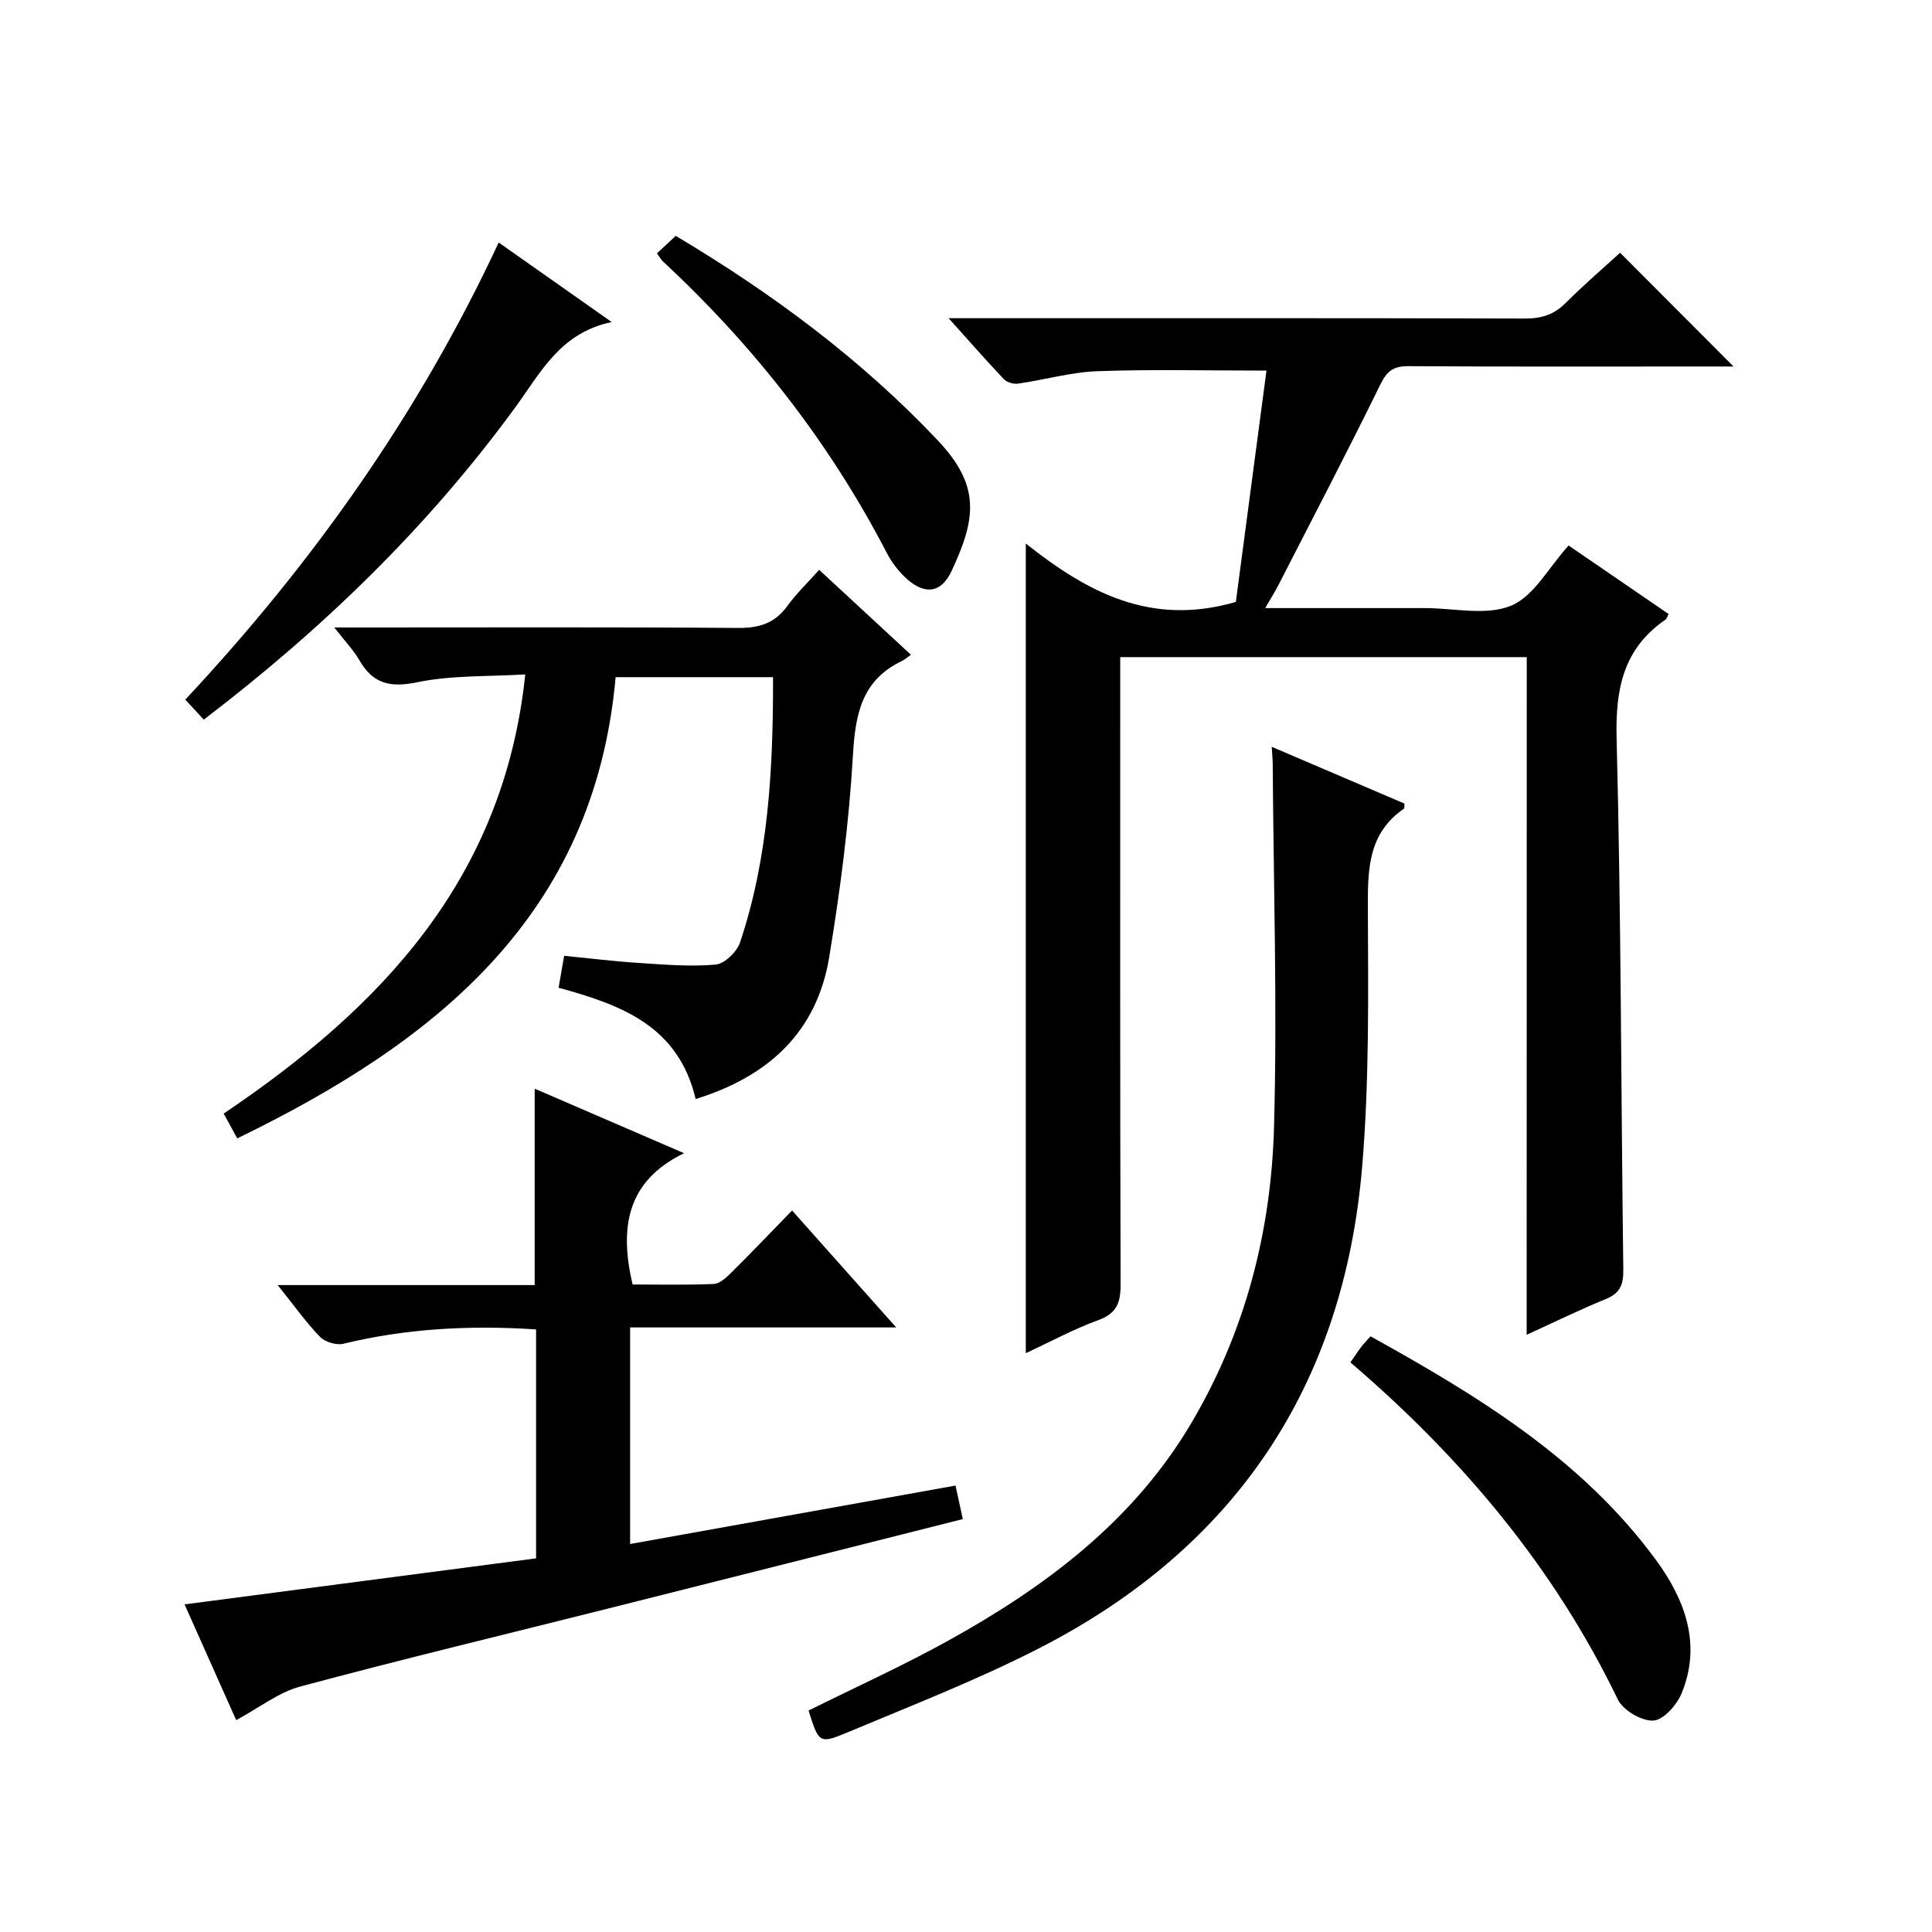
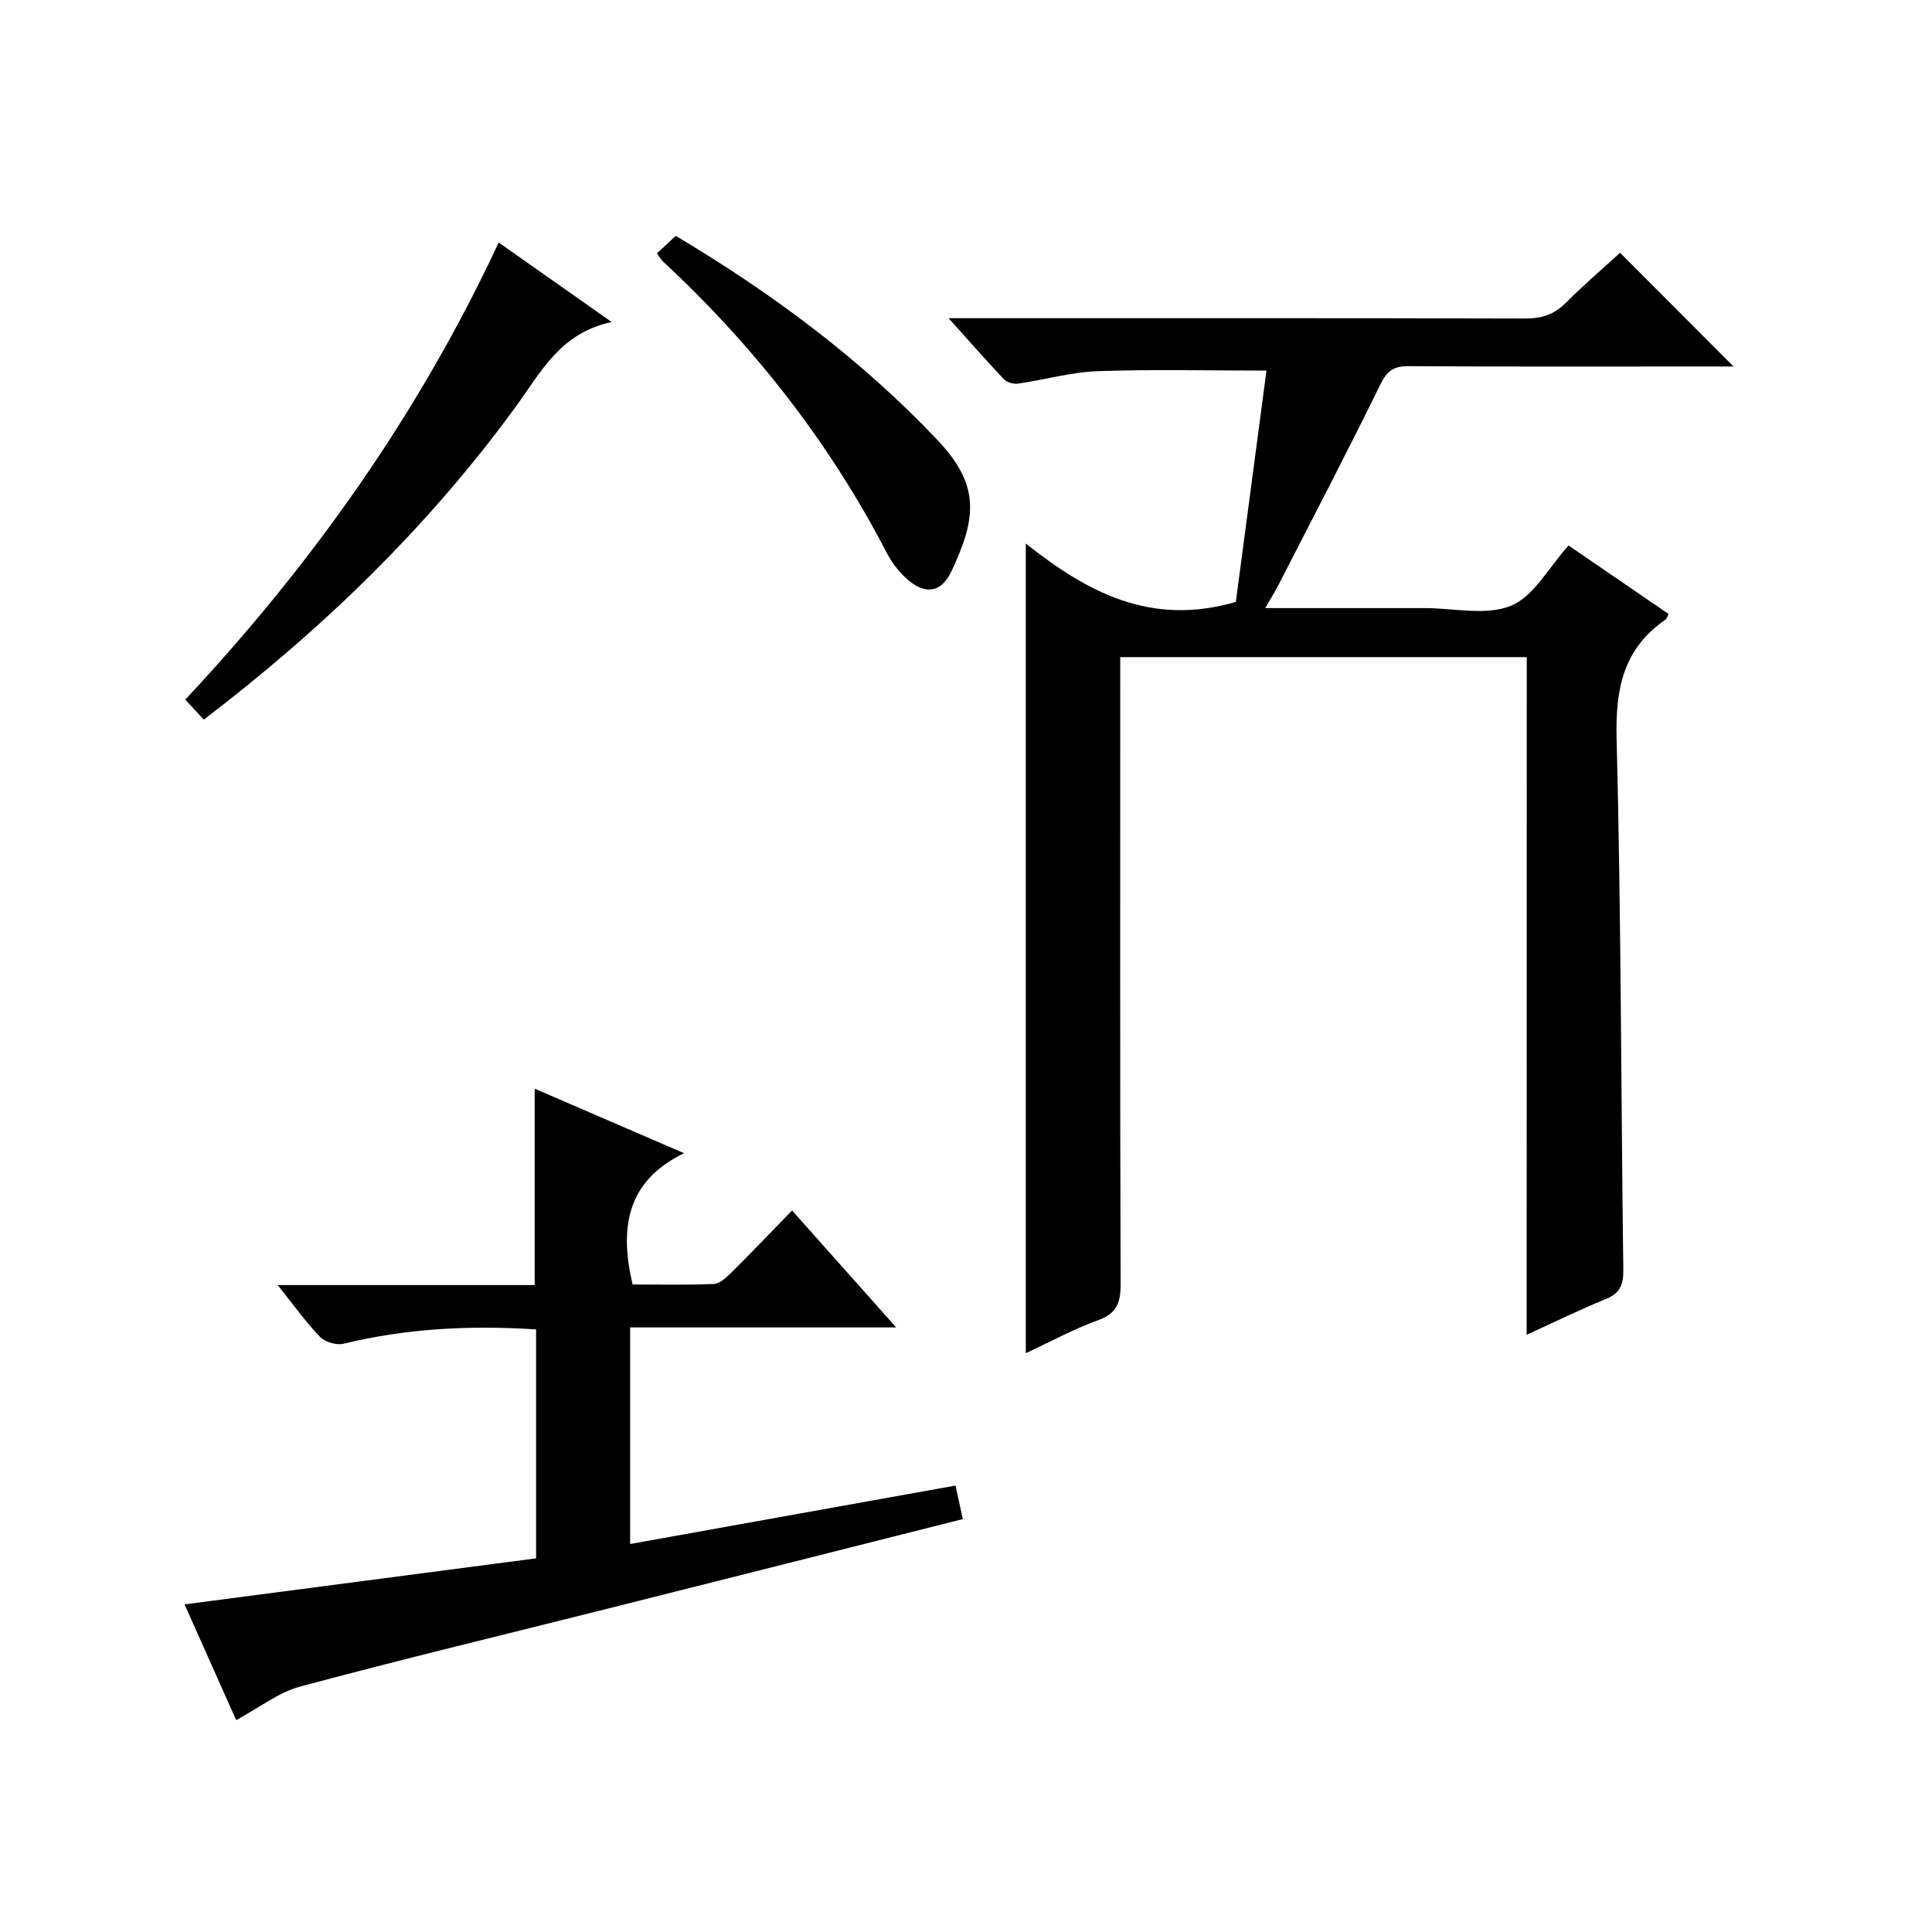
<svg xmlns="http://www.w3.org/2000/svg" version="1.1" id="ZDIC" x="0px" y="0px" viewBox="0 0 400 400" style="enable-background:new 0 0 400 400;" xml:space="preserve">
  <g>
    <path d="M316.1,136.05c-28.37,0-55.85,0-84.17,0c0,1.97,0,3.88,0,5.79c0,41.35-0.05,82.69,0.08,124.04   c0.01,3.82-0.78,6.05-4.65,7.45c-5.06,1.84-9.85,4.45-14.98,6.83c0-55.89,0-111.25,0-167.63c12.56,9.95,25.75,17.26,43.49,12.09   c2.02-15.24,4.19-31.64,6.34-47.89c-12.17,0-23.58-0.29-34.96,0.12c-5.52,0.2-10.98,1.79-16.49,2.58c-0.93,0.13-2.3-0.27-2.93-0.94   c-3.63-3.82-7.1-7.8-11.43-12.61c2.81,0,4.55,0,6.29,0c37.67,0,75.34-0.04,113.02,0.07c3.41,0.01,6-0.78,8.42-3.2   c3.76-3.76,7.8-7.23,11.29-10.42c7.94,7.96,15.71,15.75,23.49,23.55c-1.09,0-2.69,0-4.28,0c-21,0-42.01,0.07-63.01-0.07   c-3.13-0.02-4.47,1-5.85,3.83c-6.81,13.89-13.97,27.61-21.03,41.38c-0.73,1.43-1.59,2.79-2.79,4.88c11.21,0,21.64,0,32.08,0   c0.33,0,0.67,0,1,0c6,0,12.67,1.62,17.81-0.49c4.72-1.94,7.78-7.9,11.92-12.47c6.64,4.55,13.59,9.31,20.7,14.18   c-0.25,0.46-0.34,0.96-0.65,1.17c-8.71,6.01-10.37,14.3-10.11,24.56c0.94,36.65,0.91,73.32,1.39,109.99   c0.04,3.07-0.62,4.89-3.61,6.11c-5.32,2.16-10.48,4.7-16.4,7.4C316.1,229.3,316.1,182.91,316.1,136.05z" />
    <path d="M110.99,322.64c0-15.84,0-31.44,0-47.4c-13.55-0.89-26.79-0.22-39.9,2.97c-1.45,0.35-3.8-0.36-4.84-1.43   c-2.95-3.06-5.44-6.58-8.76-10.72c18.37,0,35.74,0,53.21,0c0-13.77,0-27.02,0-40.66c9.84,4.25,19.81,8.55,30.93,13.36   c-11.91,5.77-13.41,15.42-10.66,27.18c5.28,0,11.05,0.14,16.8-0.11c1.24-0.05,2.6-1.32,3.61-2.32c4.13-4.09,8.15-8.3,12.61-12.89   c7.2,8.08,14,15.72,21.56,24.21c-18.91,0-36.9,0-55.09,0c0,15.39,0,30.11,0,44.84c22.53-4.05,44.75-8.04,67.37-12.1   c0.57,2.62,1.01,4.66,1.51,6.94c-24.62,6.21-48.92,12.36-73.23,18.47c-21.33,5.37-42.71,10.5-63.95,16.2   c-4.5,1.21-8.48,4.38-13.26,6.95c-3.49-7.81-6.98-15.64-10.69-23.96C62.61,328.97,86.51,325.84,110.99,322.64z" />
-     <path d="M144.03,227.54c-3.59-15.16-15.39-19.48-28.38-23.04c0.36-2.07,0.71-4.12,1.15-6.61c5.27,0.52,10.3,1.14,15.35,1.47   c5.33,0.34,10.71,0.82,16,0.35c1.86-0.16,4.42-2.64,5.07-4.59c5.93-17.73,6.86-36.12,6.83-54.92c-11,0-21.57,0-32.59,0   c-4.42,49.44-37.28,75.56-78.34,95.49c-0.97-1.77-1.82-3.33-2.81-5.14c32.51-21.88,58.01-48.52,62.44-90.92   c-7.75,0.47-15.24,0.15-22.35,1.62c-5.62,1.16-9.17,0.34-12-4.56c-1.21-2.1-2.96-3.9-5.19-6.78c2.7,0,4.43,0,6.16,0   c25.83,0,51.65-0.1,77.48,0.1c4.38,0.03,7.58-0.99,10.17-4.56c1.84-2.55,4.16-4.75,6.58-7.47c6.24,5.77,12.42,11.49,19,17.58   c-0.82,0.57-1.32,1.03-1.91,1.31c-8.37,4.02-9.62,11.14-10.11,19.66c-0.81,13.93-2.63,27.85-4.9,41.63   C169.13,213.64,159.14,222.87,144.03,227.54z" />
-     <path d="M263.3,154.62c9.68,4.14,18.59,7.95,27.47,11.75c-0.04,0.46,0.06,0.96-0.11,1.07c-7.27,4.99-7.49,12.26-7.46,20.19   c0.07,17.98,0.32,36.04-1.18,53.92c-3.82,45.35-26.26,78.89-66.83,99.68c-12.9,6.61-26.5,11.89-39.89,17.51   c-5.67,2.38-5.81,2.06-7.9-4.59c9.71-4.83,19.65-9.32,29.14-14.59c20.01-11.11,38.05-24.62,50-44.74   c11.22-18.9,16.63-39.71,17.23-61.41c0.7-25.12-0.11-50.29-0.27-75.43C263.49,157.17,263.4,156.37,263.3,154.62z" />
    <path d="M42.19,148.99c-1.36-1.48-2.46-2.66-3.83-4.14c26.42-28.26,48.43-59.33,64.89-94.64c7.79,5.49,15.1,10.63,23.4,16.47   c-10.59,2.19-14.65,10.35-19.83,17.47C88.74,108.96,66.95,130.1,42.19,148.99z" />
-     <path d="M279.59,282.07c0.96-1.38,1.58-2.35,2.28-3.26c0.49-0.65,1.08-1.23,1.89-2.14c22.23,12.34,43.78,25.42,59.1,46.32   c5.97,8.15,9.49,17.41,5.3,27.59c-0.99,2.41-3.77,5.55-5.86,5.65c-2.44,0.12-6.26-2.13-7.35-4.38   C321.77,324.56,302.79,301.94,279.59,282.07z" />
    <path d="M136.01,52.46c1.39-1.29,2.58-2.41,3.89-3.63c19.98,11.9,38.39,25.56,54.25,42.34c8.88,9.4,7.95,16.16,2.88,27.02   c-2.13,4.56-5.48,5.04-9.24,1.7c-1.7-1.51-3.18-3.46-4.23-5.49C171.7,91.54,156.06,71.6,137.23,54.1   C136.88,53.77,136.64,53.31,136.01,52.46z" />
  </g>
</svg>